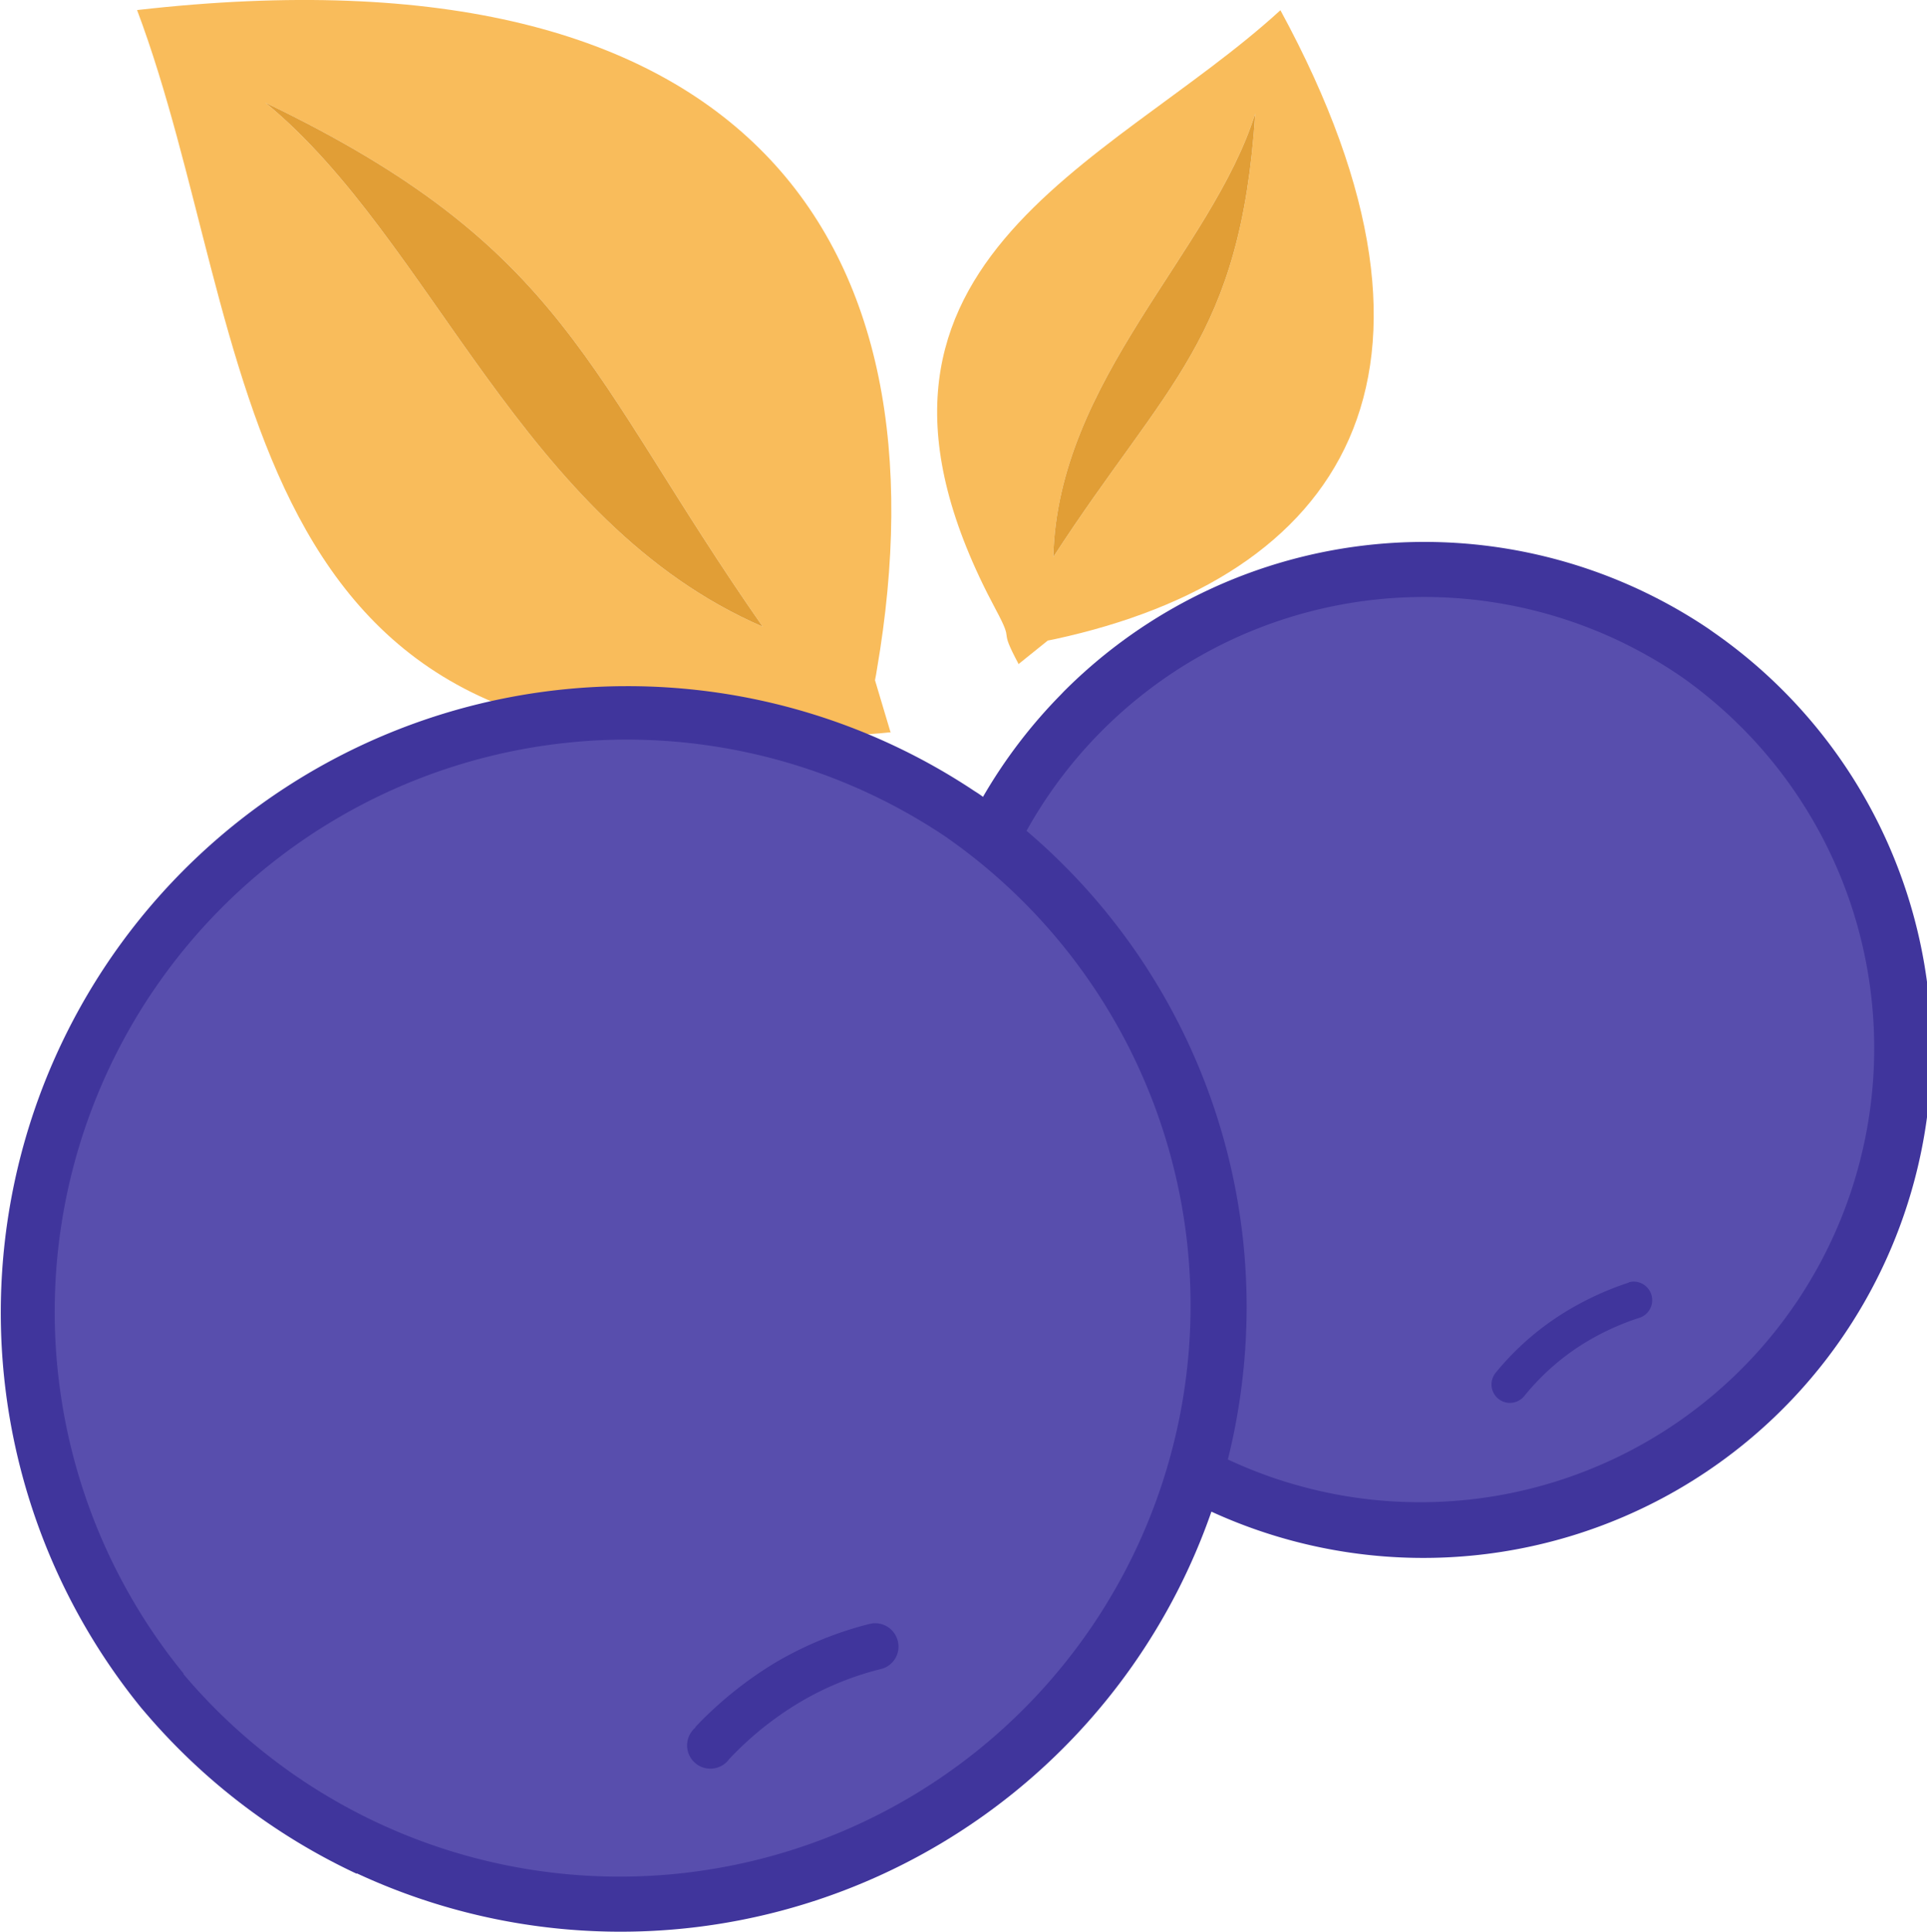
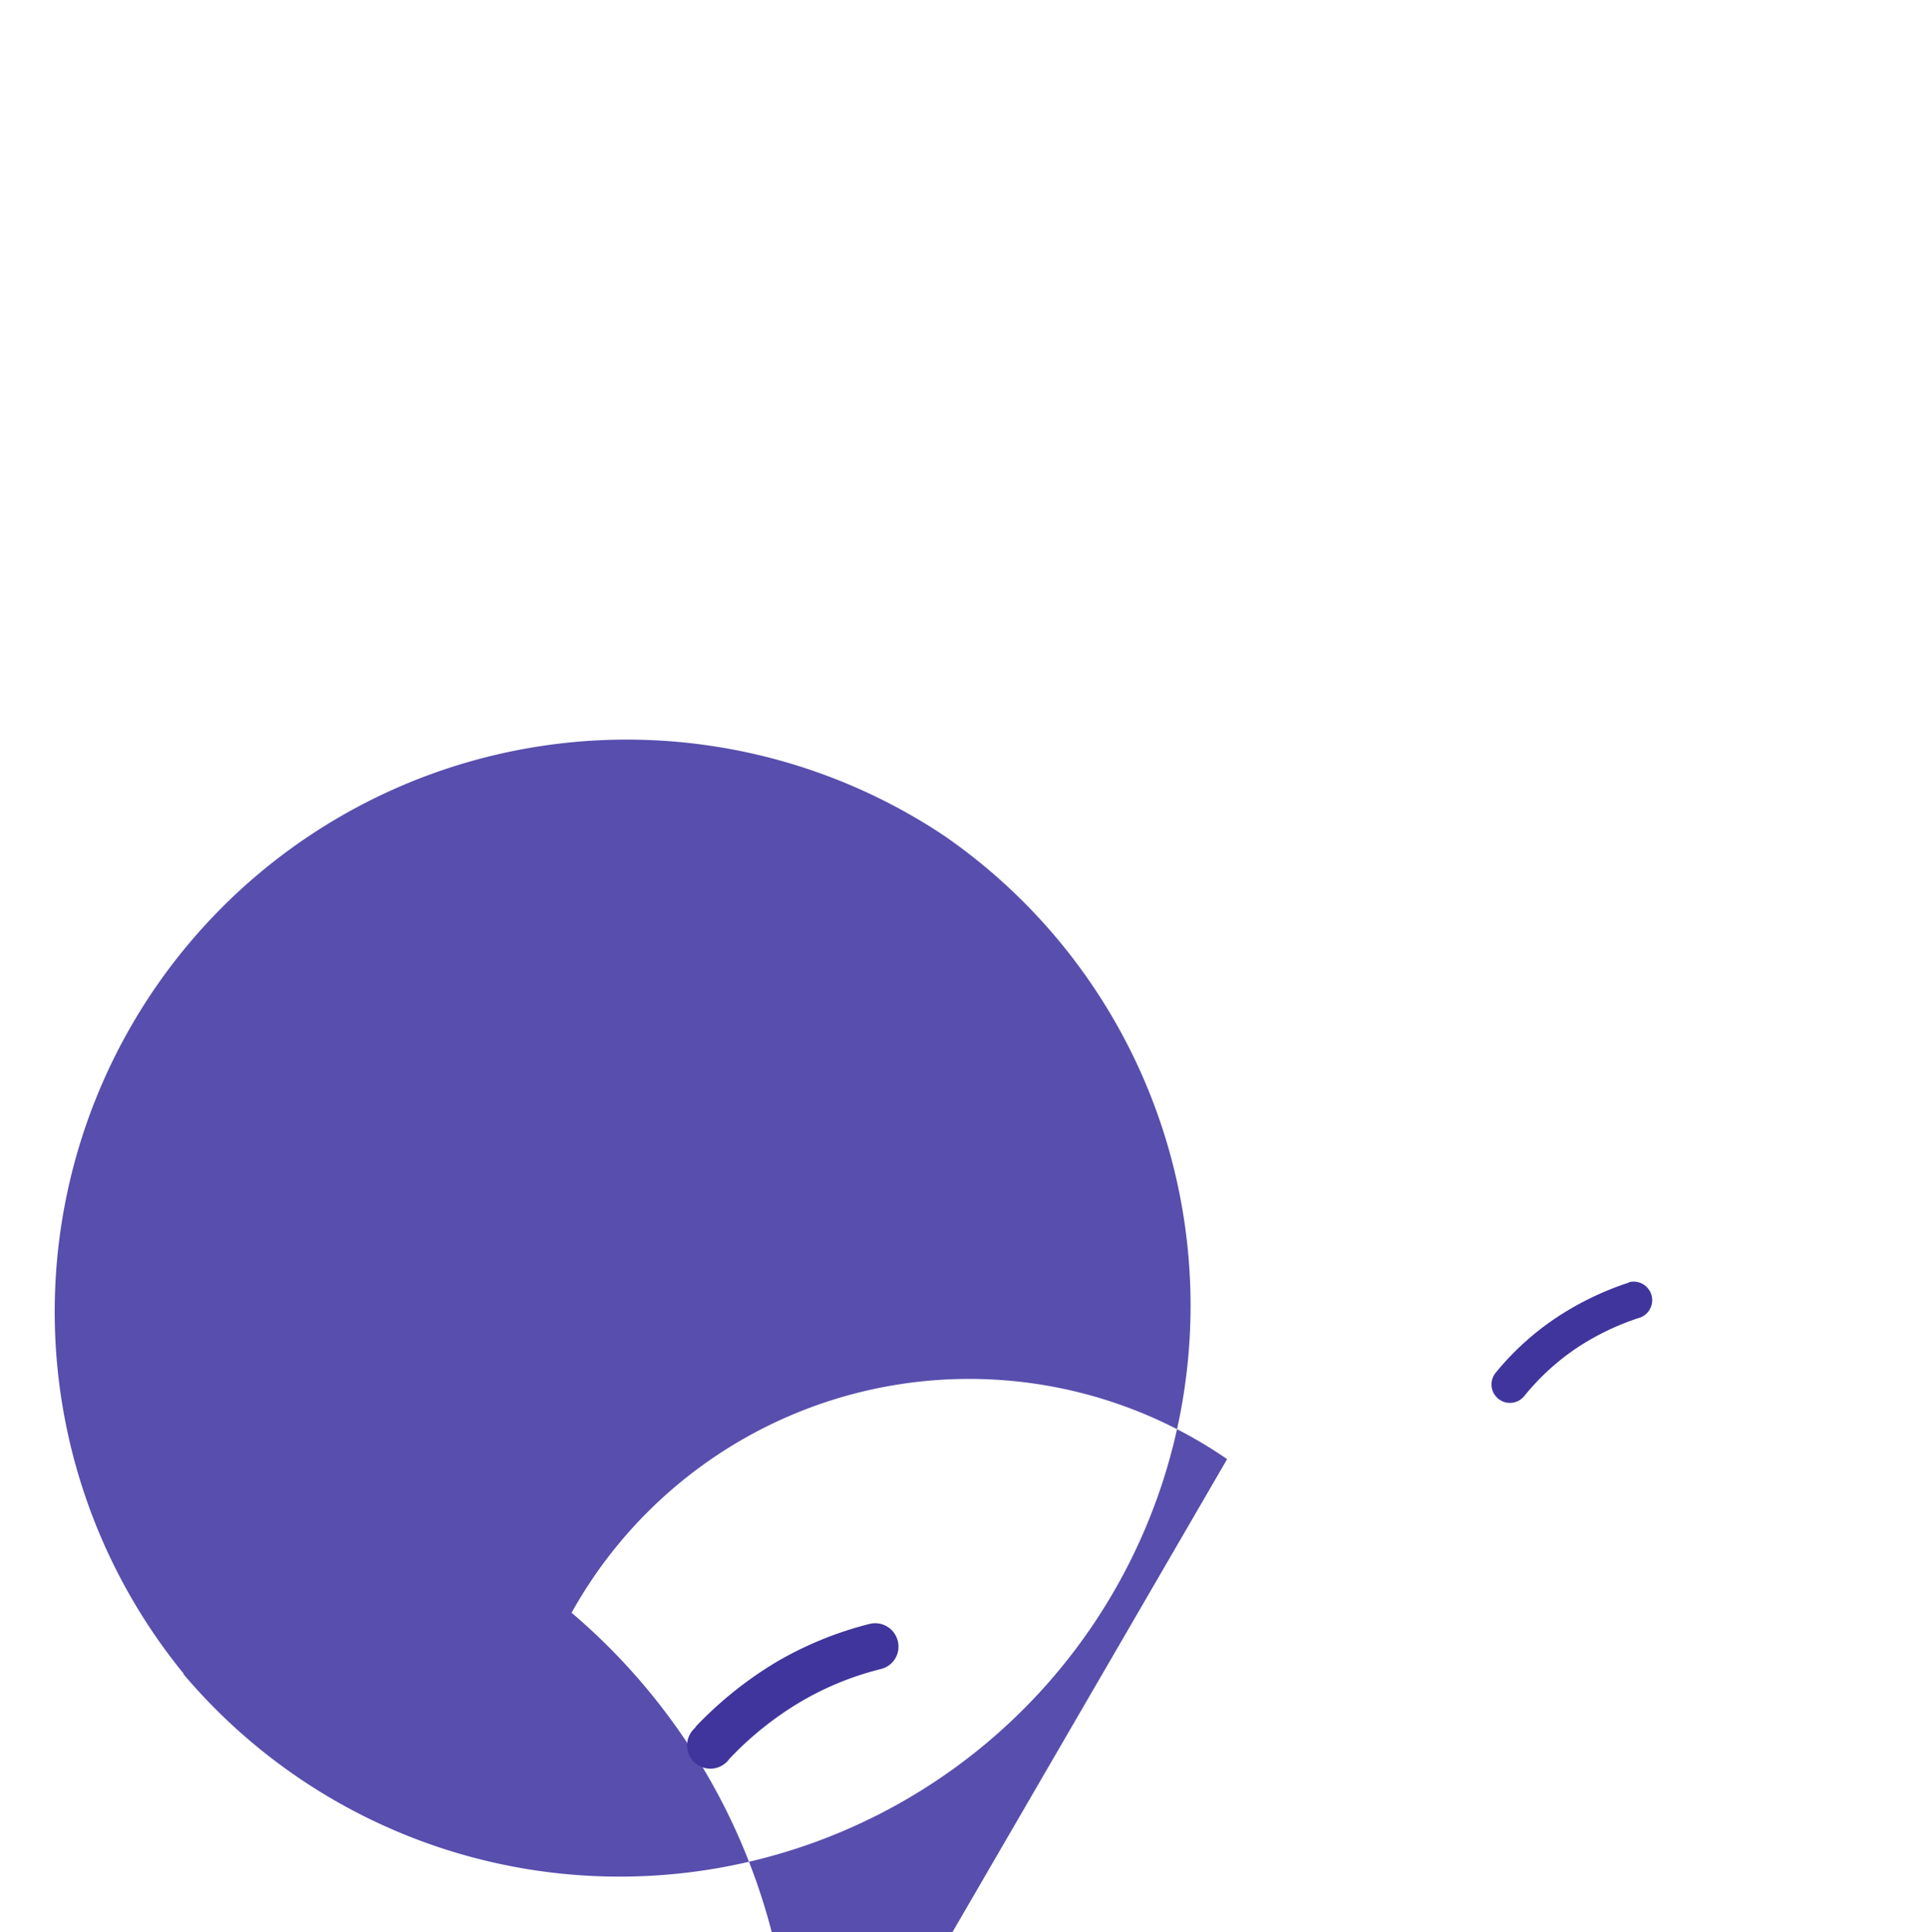
<svg xmlns="http://www.w3.org/2000/svg" id="pilotberry" data-name="pberry" viewBox="0 0 122.58 122.88">
  <defs>
    <style>.cls-1{fill:#F9BC5B;}.cls-2,.cls-4{fill:#40359C;}.cls-3{fill:#584EAD;}.cls-3,.cls-4{fill-rule:evenodd;}.cls-5{fill:#E19E36;}</style>
  </defs>
  <title>blueberry</title>
-   <path class="cls-1" d="M56.66,46.61l-1-3.35c.05-.21.08-.44.12-.67,4.66-27.1-8-46.41-47.06-41.95,7.73,20.56,5.56,50,42.31,46,4-.44,1.28.39,5.64-.07Zm8.15-4.39,1.84-1.48.45-.09c18.13-3.93,27-16.71,14.35-40-10.91,10-29.9,16.12-18.11,38.11,1.29,2.4.07.89,1.47,3.5ZM67,35.43c.28-11.3,10.08-19.38,12.85-28.22C78.91,21.57,74.23,24.28,67,35.43ZM48.52,39.86c-15.36-6.66-21-24.62-31.64-33.33C36.1,15.76,37.24,23.7,48.52,39.86Z" />
-   <path class="cls-2" d="M22.69,119.17A39.87,39.87,0,0,1,9.24,108.92L9,108.64a39.84,39.84,0,0,1,30.85-65A39.79,39.79,0,0,1,62,50.32a6.18,6.18,0,0,1,.53.36h0a32.37,32.37,0,0,1,4.95-6.5l.19-.2a32.38,32.38,0,0,1,41-4l.34.24A32.33,32.33,0,0,1,77.06,96.14a39.79,39.79,0,0,1-54.37,23Z" />
-   <path class="cls-3" d="M78.06,92.8A28.88,28.88,0,0,0,107,43.07h0l-.25-.17h0a28.94,28.94,0,0,0-41.45,9.94,39.73,39.73,0,0,1,14,30.28,40.18,40.18,0,0,1-1.19,9.69Zm-66.4,13.66a36.32,36.32,0,1,0,48.84-53h0l-.31-.22h0a36.39,36.39,0,0,0-48.51,53.2Z" />
+   <path class="cls-3" d="M78.06,92.8h0l-.25-.17h0a28.94,28.94,0,0,0-41.45,9.94,39.73,39.73,0,0,1,14,30.28,40.18,40.18,0,0,1-1.19,9.69Zm-66.4,13.66a36.32,36.32,0,1,0,48.84-53h0l-.31-.22h0a36.39,36.39,0,0,0-48.51,53.2Z" />
  <path class="cls-4" d="M103.62,81.55a1.18,1.18,0,0,1,.73,2.24,16.24,16.24,0,0,0-4.14,2,15.28,15.28,0,0,0-3.25,3,1.17,1.17,0,1,1-1.82-1.48,17.56,17.56,0,0,1,3.76-3.44,19,19,0,0,1,4.72-2.3ZM44.24,109.87a1.48,1.48,0,1,0,2.15,2,20.85,20.85,0,0,1,4.51-3.62,19.18,19.18,0,0,1,5.13-2.1,1.46,1.46,0,0,0,1.08-1.78,1.48,1.48,0,0,0-1.79-1.09,22.7,22.7,0,0,0-5.93,2.42,24.34,24.34,0,0,0-5.15,4.13Z" />
-   <path class="cls-5" d="M67,35.43c.28-11.3,10.08-19.38,12.85-28.22C78.91,21.57,74.23,24.28,67,35.43ZM48.52,39.86c-15.36-6.66-21-24.62-31.64-33.33C36.1,15.76,37.24,23.7,48.52,39.86Z" />
</svg>